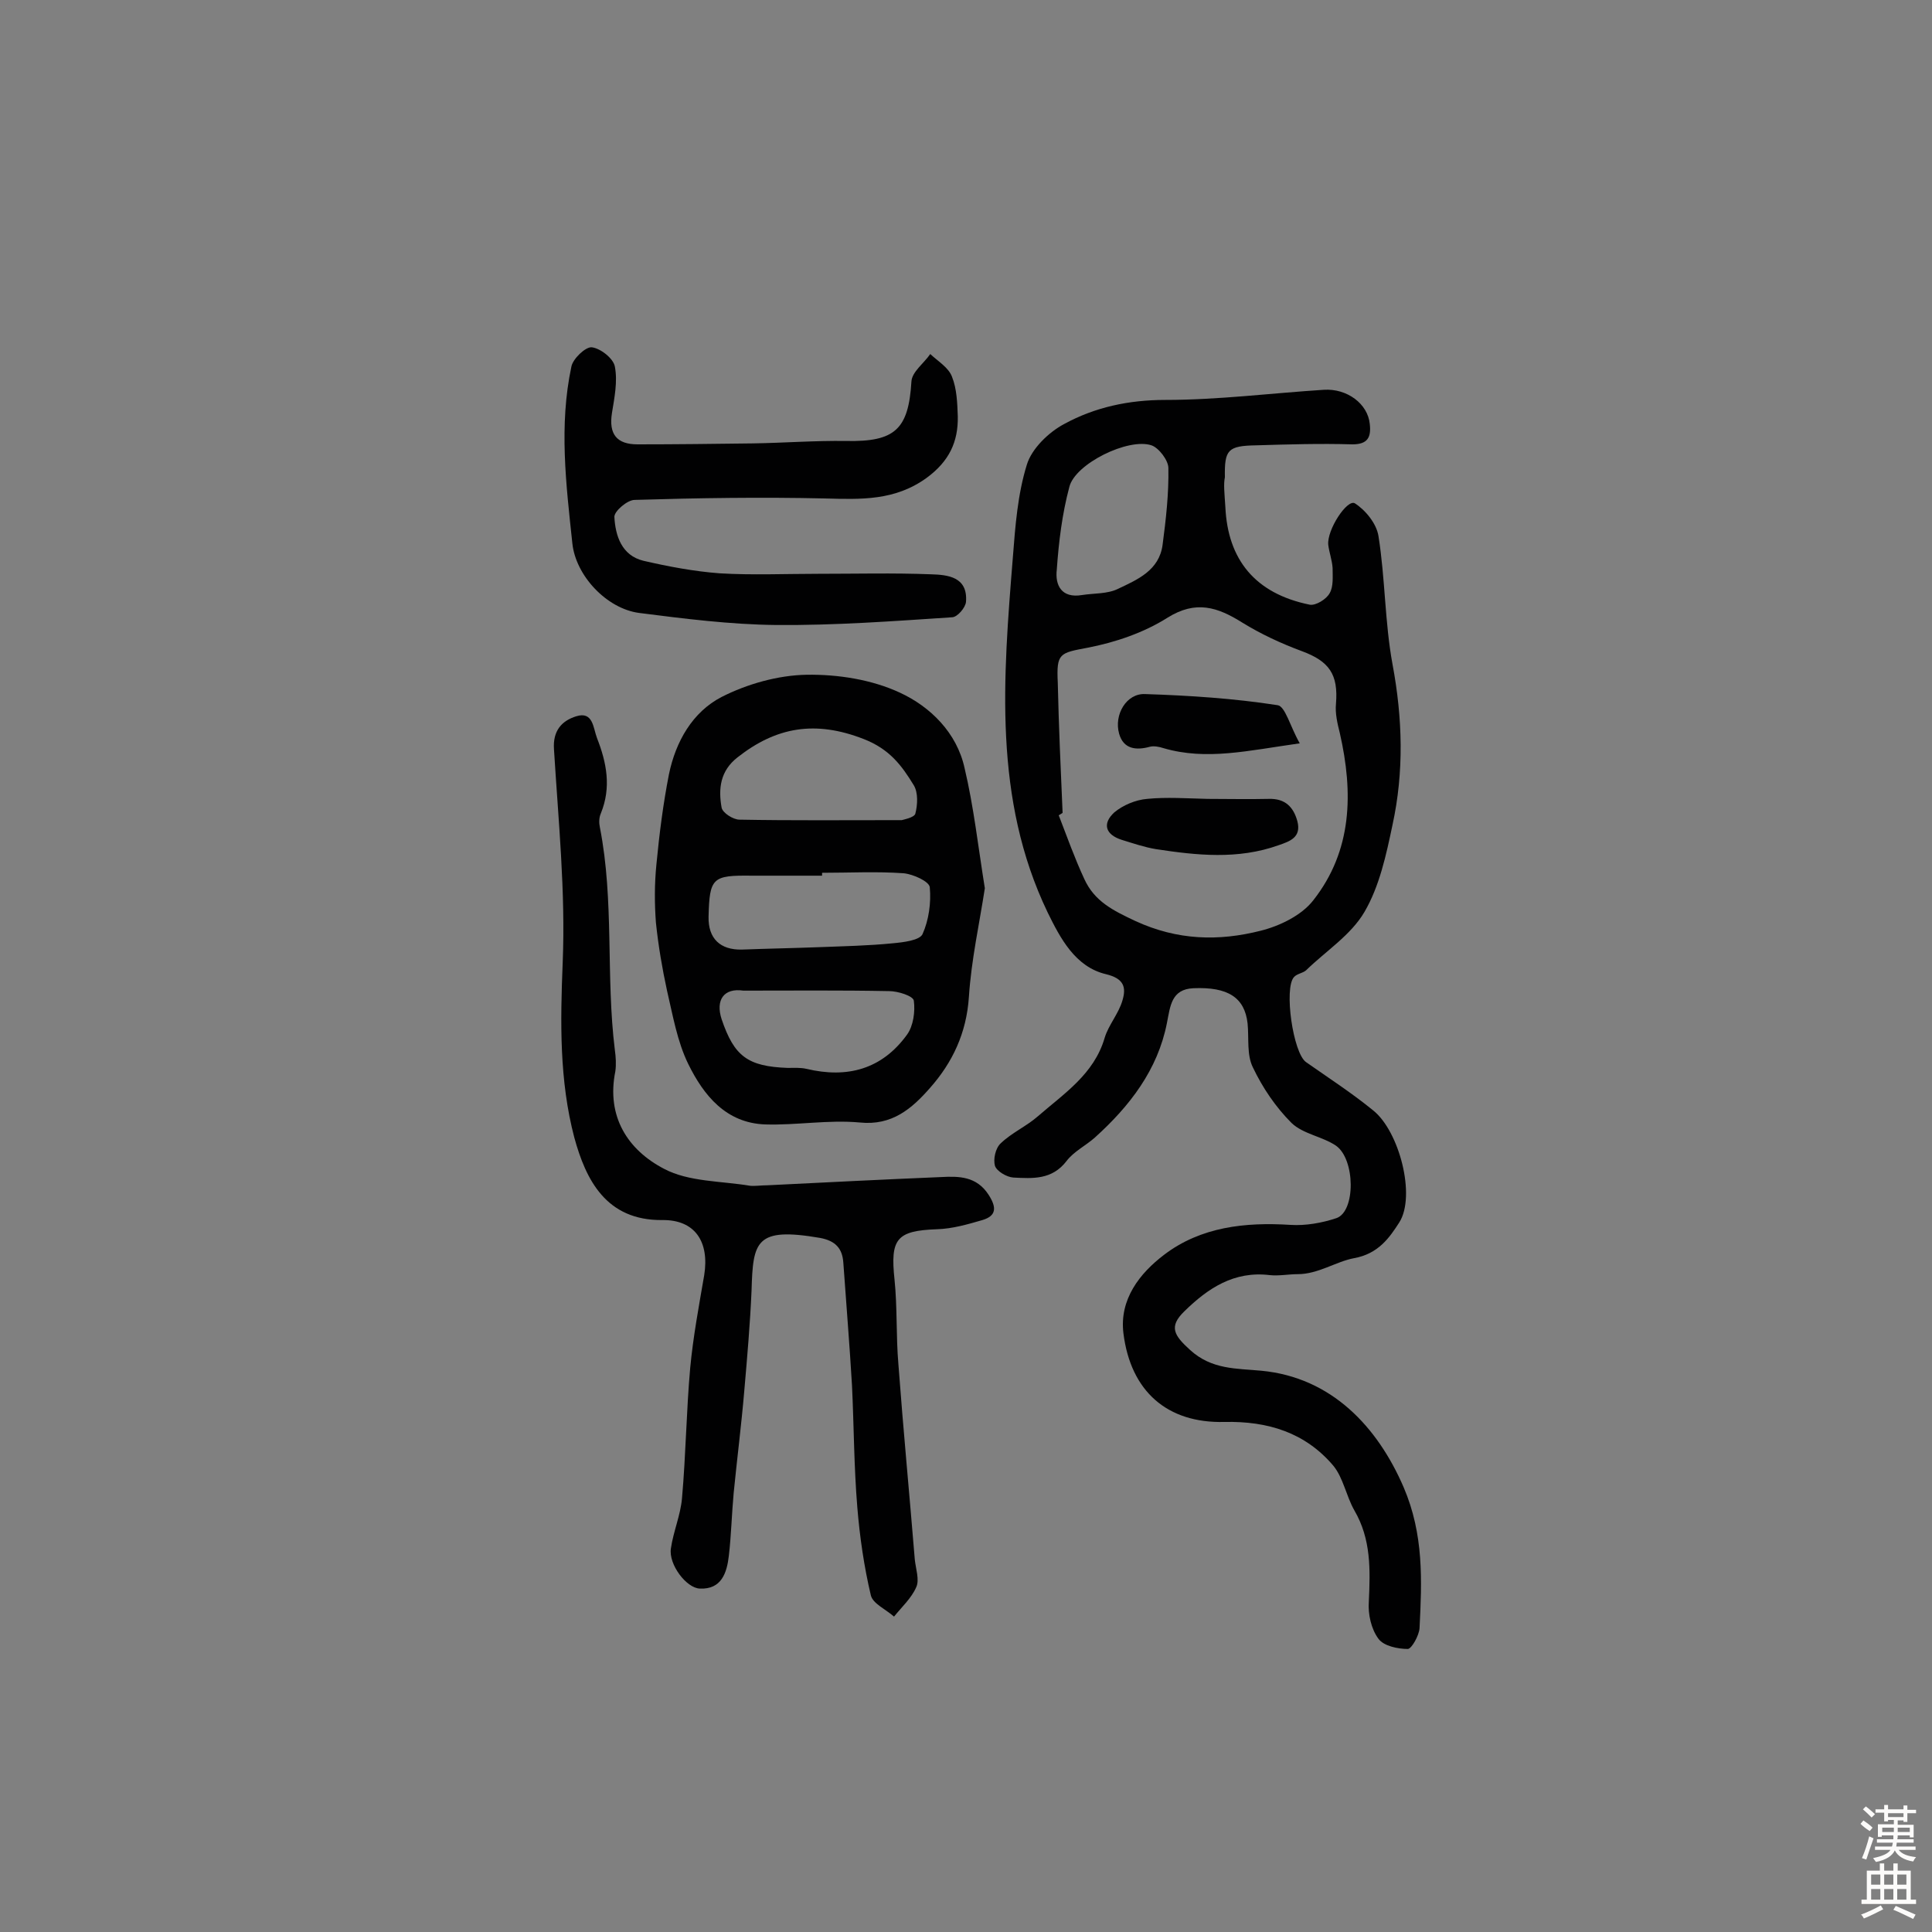
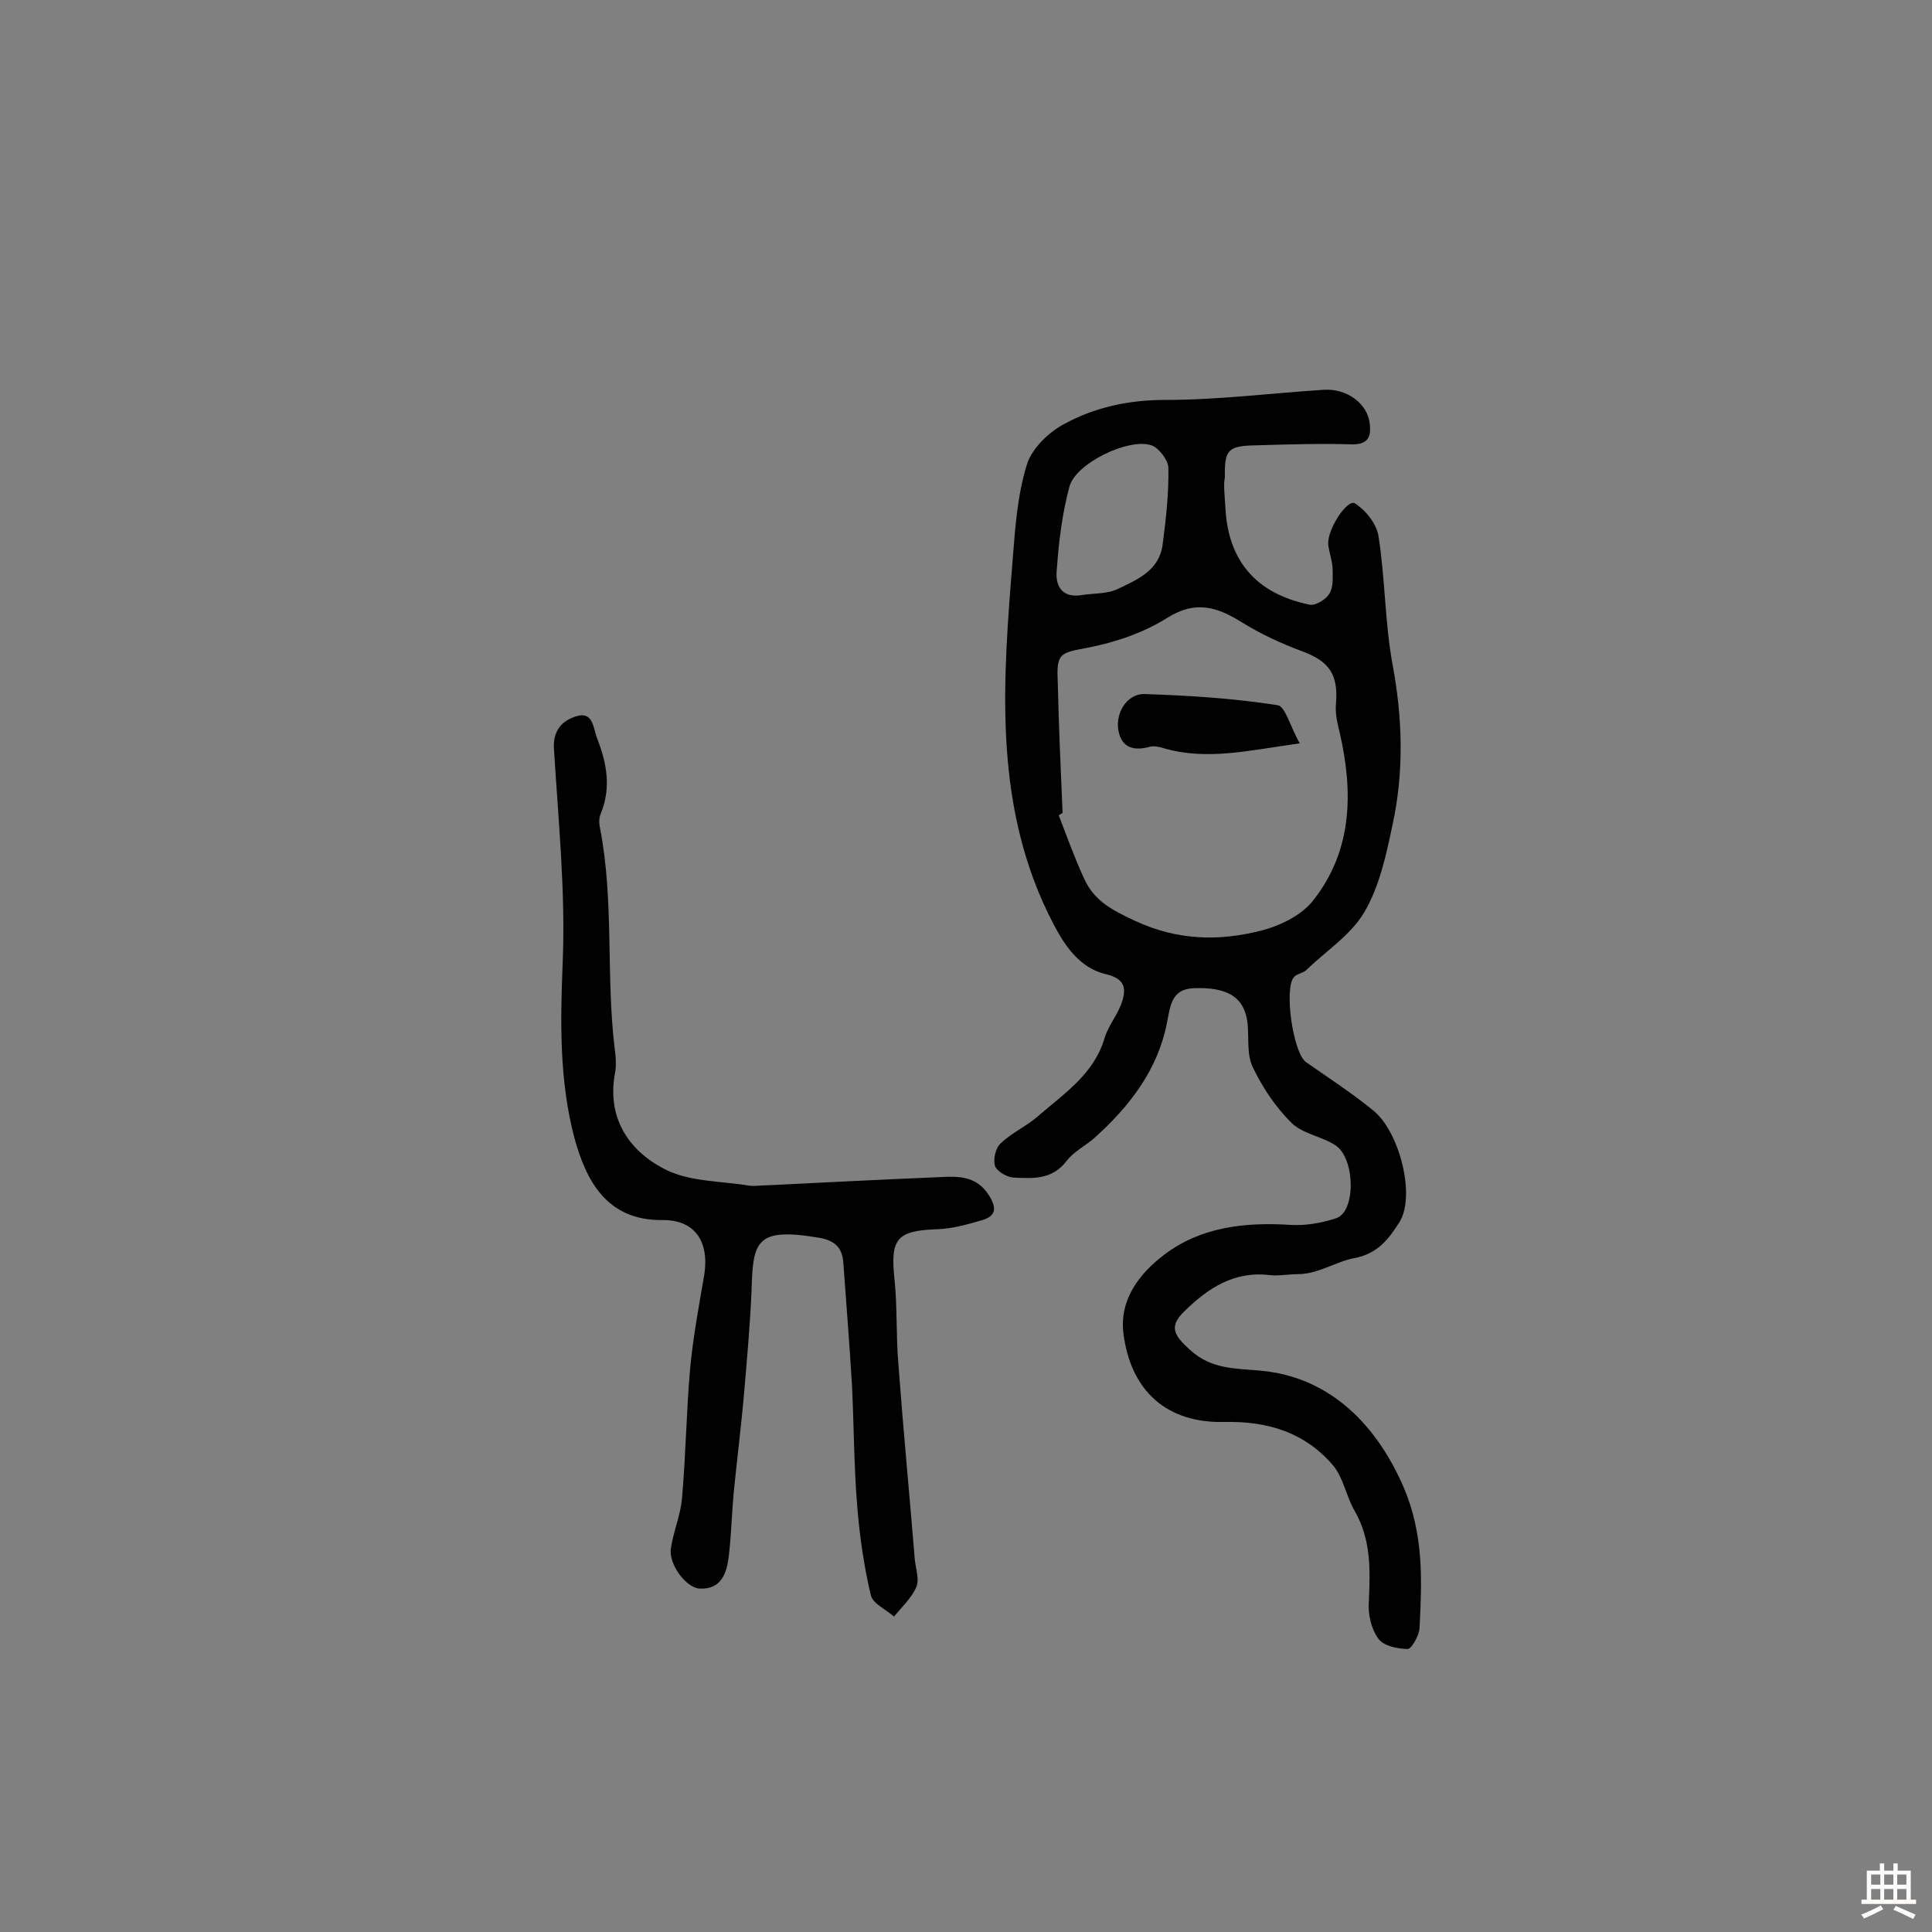
<svg xmlns="http://www.w3.org/2000/svg" enable-background="new 0 0 400 400" viewBox="0 0 400 400">
  <rect x="0" y="0" width="400" height="400" fill="#808080" stroke="none" />
  <g fill="#010102">
    <path d="m253.7 105c.5 10.8 6.1 17.9 17.5 20.2 1.2.2 3.4-1.1 4.1-2.4.8-1.4.6-3.4.6-5.2-.1-1.6-.7-3.2-.9-4.8-.3-3.1 3.9-9.5 5.5-8.6 2.2 1.4 4.5 4.2 4.9 6.8 1.4 8.8 1.3 17.8 2.9 26.5 2.1 11.2 2.4 22.3 0 33.3-1.3 6.2-2.7 12.7-5.8 18-2.8 4.8-8 8.1-12.1 12.1-.7.6-1.9.7-2.5 1.4-2.1 2.3-.2 15.7 2.5 17.6 4.7 3.3 9.5 6.4 13.9 10 5.4 4.3 8.9 17.7 5.4 23.2-2 3.1-4.3 6.5-9.4 7.4-3.7.7-7.4 3.3-11.6 3.3-1.9 0-3.9.4-5.8.2-7.4-.9-12.8 2.7-17.7 7.5-3.3 3.2-2.1 5 1.2 8 4.5 4.1 9.6 3.8 14.8 4.3 14.5 1.4 24 11.6 29.4 24.1 4.2 9.8 3.8 19.3 3.3 29.2-.1 1.5-1.6 4.2-2.4 4.3-2.1 0-5-.6-6.1-2.1-1.5-2-2.2-5.1-2-7.7.3-6.6.5-12.9-3-18.9-1.7-3-2.3-6.8-4.4-9.3-5.8-6.8-13.5-9.2-22.5-9-11.9.3-19.4-6.4-20.9-18.3-.9-7.1 3.4-12.5 8.4-16.3 7.6-5.8 16.8-6.8 26.2-6.2 3.1.2 6.5-.4 9.5-1.4 4-1.4 3.9-12.2-.1-15-2.8-1.9-6.8-2.4-9.2-4.7-3.3-3.3-6-7.3-8-11.5-1.3-2.6-.8-6-1.1-9.1-.6-5.4-4.1-7.6-11.2-7.3-4.6.2-4.8 3.7-5.5 7.2-1.9 9.7-7.7 17.2-14.9 23.7-1.9 1.7-4.4 2.9-5.9 4.9-3 3.9-7 3.6-11 3.4-1.4-.1-3.4-1.3-3.8-2.4-.4-1.4.1-3.7 1.2-4.7 2.3-2.2 5.3-3.5 7.7-5.6 5.4-4.7 11.6-8.7 13.8-16.2.8-2.7 2.9-5 3.7-7.8.8-2.7.3-4.5-3.4-5.4-6.4-1.5-9.5-7.5-12.1-12.8-11.3-23.5-9.2-48.6-7.2-73.5.5-6.5 1-13.1 2.9-19.2 1-3.3 4.5-6.7 7.7-8.4 6.4-3.5 13.4-5 21-5 10.9 0 21.9-1.4 32.8-2.1 4.8-.3 9.1 2.9 9.5 7.1.3 2.7-.4 4.2-3.6 4.2-6.6-.2-13.3 0-19.9.2-5.9.1-6.6.9-6.5 6.6-.3 1.5-.1 3.1.1 6.2zm-33.7 63.3c-.3.2-.5.3-.8.5 1.7 4.4 3.3 8.9 5.3 13.2 2.1 4.6 5.9 6.5 10.6 8.7 8.7 4 17.2 4.2 25.9 2 4-1 8.5-3.2 10.9-6.3 8.1-10.3 8.3-22.3 5.5-34.6-.5-2-1-4.1-.8-6.1.5-6.1-1.4-8.8-7.1-10.9-4.3-1.6-8.4-3.5-12.3-5.9-5.1-3.2-9.6-4.7-15.5-1-4.9 3.1-10.8 5.1-16.5 6.2-5.8 1.1-6.5 1.1-6.2 7.2.2 8.9.6 17.9 1 27zm4-45.1c2.5-.4 5.3-.2 7.5-1.3 4-1.9 8.5-3.8 9.2-9.1s1.3-10.6 1.2-15.9c0-1.6-2-4.2-3.5-4.7-4.8-1.6-15.8 3.8-17 8.6-1.5 5.6-2.2 11.4-2.6 17.1-.4 3.3 1 6 5.2 5.3z" />
-     <path d="m203.9 183.9c-1.1 7.2-2.8 14.8-3.3 22.5-.5 7.5-3.4 13.6-8.1 18.9-3.7 4.2-7.8 7.8-14.5 7.1-6.5-.6-13.1.6-19.6.4-8.1-.3-12.7-6-15.9-12.5-2.3-4.7-3.2-10.1-4.4-15.2-1-4.6-1.8-9.3-2.3-14.1-.3-4-.3-8 .1-12 .6-6.3 1.4-12.6 2.6-18.7 1.4-6.8 4.9-12.9 10.9-16 5.3-2.7 11.7-4.5 17.6-4.6 6.5-.1 13.5 1 19.3 3.7 6.3 2.9 11.8 8.3 13.4 15.6 1.9 8 2.8 16.2 4.2 24.9zm-33.7-3.2v.6c-3.4 0-6.8 0-10.2 0-1.5 0-2.9 0-4.4 0-8.1-.1-8.7.4-8.9 8.5-.1 4.5 2.4 6.9 6.9 6.8 5.3-.2 10.7-.3 16-.5 5.1-.2 10.2-.3 15.2-.8 2.2-.2 5.6-.6 6.2-1.9 1.3-2.9 1.8-6.5 1.5-9.7-.1-1.2-3.4-2.7-5.4-2.9-5.6-.4-11.2-.1-16.9-.1zm16.5-10.9c.3-.1 2.5-.5 2.8-1.3.5-1.9.6-4.4-.3-5.9-2.5-4.1-5-7.5-10.4-9.6-10-3.9-18.1-2.5-26.1 3.8-3.6 2.8-4 6.5-3.3 10.4.2 1.1 2.4 2.5 3.7 2.5 10.7.2 21.5.1 33.6.1zm-32.8 35.3c-4-.6-5.8 1.9-4.5 5.9 2.6 7.7 5.4 9.8 13.7 10.1 1.3 0 2.6-.1 3.9.2 8.4 2 15.6.1 20.8-7.1 1.3-1.8 1.7-4.8 1.4-7-.1-1-3.3-2-5.1-2-10.1-.2-20.1-.1-30.2-.1z" />
    <path d="m158.9 245.4c12-.6 23.9-1.2 35.9-1.7 3.7-.2 7.4-.2 9.9 3.7 1.6 2.5 1.7 4.3-1.3 5.2-3.1.9-6.2 1.8-9.4 1.9-8.4.3-9.7 2-8.8 10.4.6 5.8.3 11.7.8 17.5 1 13.5 2.3 27 3.4 40.5.2 1.9 1 4.2.3 5.7-1 2.3-3 4.1-4.6 6.1-1.7-1.5-4.4-2.7-4.8-4.4-1.4-5.9-2.3-12.1-2.8-18.2-.7-8.4-.7-16.8-1.1-25.2-.5-8.5-1.2-17-1.8-25.5-.2-2.9-1.6-4.5-4.8-5.1-13.4-2.3-13.9.7-14.2 10.9-.3 6.9-.9 13.8-1.5 20.7-.6 7.1-1.5 14.1-2.2 21.2-.4 4.3-.5 8.7-1 13-.4 3.5-1.5 7-6 6.8-2.8-.1-6.5-5-6-8.3.5-3.5 2-6.9 2.3-10.4.8-9 .9-18.1 1.7-27 .6-6.4 1.8-12.8 2.9-19.2 1.1-6.9-1.9-11.5-8.7-11.4-11.6.1-15.8-8.3-18.2-17.1-3.1-11.8-2.9-23.9-2.4-36.2.6-14.7-.9-29.4-1.8-44.1-.3-4 1.7-6 4.6-6.9 3.5-1.1 3.5 2.4 4.3 4.5 2 5.1 3 10.2.8 15.6-.4.9-.4 2-.2 2.9 3 15.3 1.2 30.8 3.1 46.1.2 1.4.3 3 .1 4.4-1.9 9.4 2.6 16.3 10.1 20.2 5.1 2.7 11.8 2.5 17.8 3.5 1 .1 2.3-.1 3.6-.1z" />
-     <path d="m169.4 118.8c7.8 0 15.6-.2 23.3.1 3.5.1 7.7.5 7.3 5.7-.1 1.2-1.8 3.2-2.9 3.2-12.1.8-24.2 1.7-36.4 1.6-9.5-.1-19-1.3-28.4-2.5-6.7-.9-13.1-7.7-13.8-14.4-1.3-12.2-2.8-24.4-.2-36.6.3-1.6 2.9-4.1 4.2-4 1.8.2 4.5 2.3 4.8 4 .6 3.1-.1 6.5-.6 9.6-.7 4.4 1 6.5 5.3 6.5 8 0 15.9-.1 23.9-.2 6.4-.1 12.9-.6 19.3-.5 10.1.2 12.9-2.4 13.5-12.3.1-2 2.6-3.8 3.9-5.7 1.6 1.5 3.8 2.8 4.5 4.7 1 2.5 1.1 5.4 1.2 8.2.1 5.3-1.8 9.3-6.4 12.7-6.6 4.8-13.6 4.5-21.1 4.3-13.1-.3-26.3-.1-39.4.3-1.5 0-4.2 2.3-4.2 3.5.2 3.9 1.5 8 6 9.1 5.2 1.2 10.5 2.2 15.8 2.6 6.8.4 13.6.1 20.4.1z" />
-     <path d="m250 165.4c4.2 0 8.4.1 12.7 0 3.4-.1 5.1 1.7 5.9 4.6.9 3.4-1.6 4.2-3.9 5-8.4 3-16.9 2.1-25.4.8-2.4-.4-4.7-1.2-7-1.9-3.5-1.1-4.1-3.4-1.6-5.7 1.8-1.5 4.4-2.6 6.8-2.8 4-.4 8.2-.1 12.5 0 0-.1 0 0 0 0z" />
    <path d="m269.1 153.9c-10.7 1.5-19.3 3.6-28.2 1-.9-.3-2-.5-2.8-.3-2.9.8-5.5.5-6.4-2.7-1.1-3.9 1.5-8.4 5.4-8.2 9.2.3 18.4.9 27.4 2.3 1.6.2 2.6 4.4 4.6 7.9z" />
  </g>
-   <path d="m385.2 377.6.6-.7c.6.4 1.3.9 1.9 1.5l-.6.7c-.8-.5-1.4-1-1.9-1.5zm.3 7.1c.6-1.4 1.1-2.9 1.5-4.5.3.1.6.3.9.4-.5 1.4-1 2.9-1.5 4.4zm.2-10.1.6-.6c.7.5 1.3 1.1 1.9 1.6l-.7.7c-.6-.6-1.2-1.2-1.8-1.7zm8.4-.8h.8v.9h1.8v.7h-1.8v1.8h-.8v-.3h-1.2v.9h3.3v2.6h-.8v-.4h-2.5c0 .3 0 .6-.1.8h3.4v.7h-3.5c0 .3-.1.6-.1.8h4v.7h-3.5c.7.9 1.9 1.3 3.6 1.5-.2.2-.4.5-.6.9-1.9-.3-3.2-1.1-3.8-2.3-.5 1.1-1.8 2-3.9 2.4-.2-.3-.4-.5-.6-.8 1.9-.4 3.1-.9 3.6-1.7h-3.2v-.7h3.5c.1-.2.1-.5.2-.8h-3.3v-.7h3.4c0-.2 0-.5 0-.8h-2.4v.3h-.8v-2.6h3.3v-.9h-1.2v.3h-.8v-1.8h-1.8v-.7h1.8v-.9h.8v.9h3.2zm-4.4 5.5h2.4c0-.3 0-.6 0-.9h-2.4zm1.2-3.1h3.2v-.8h-3.2zm4.4 2.2h-2.4v.9h2.5v-.9z" fill="#fcfbfa" />
  <path d="m389.2 385.8h.9v1.5h1.9v-1.5h.9v1.5h2.7v6h1.1v.9h-11.3v-.9h1.1v-6h2.7zm.2 8.7.5.8c-1.2.6-2.5 1.3-4 1.9-.2-.3-.3-.6-.6-.8 1.6-.6 3-1.3 4.1-1.9zm-2-4.3h1.9v-2.1h-1.9zm0 3.1h1.9v-2.2h-1.9zm2.7-3.1h1.9v-2.1h-1.9zm0 3.1h1.9v-2.2h-1.9zm2.4 1.3c1.4.6 2.7 1.2 4.1 1.8l-.5.9c-1.5-.7-2.8-1.4-4.1-1.9zm2.2-6.5h-1.9v2.1h1.9zm-1.9 5.2h1.9v-2.2h-1.9z" fill="#fcfbfa" />
</svg>